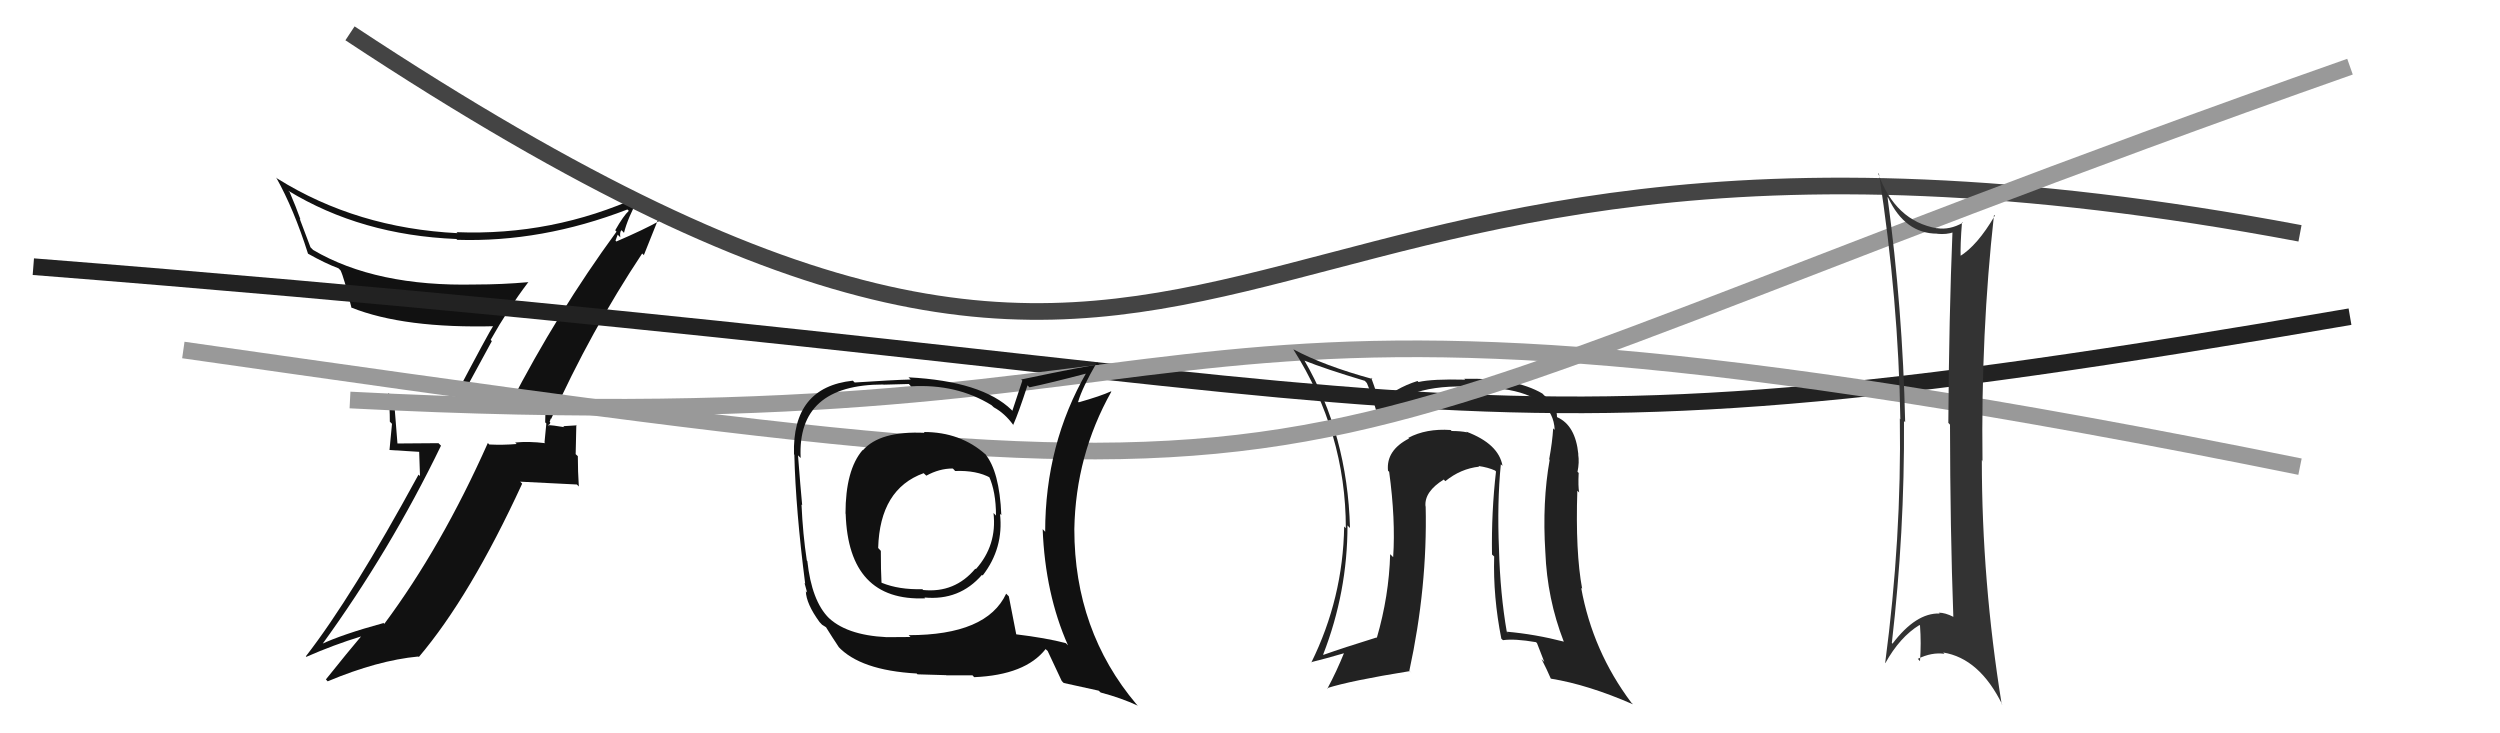
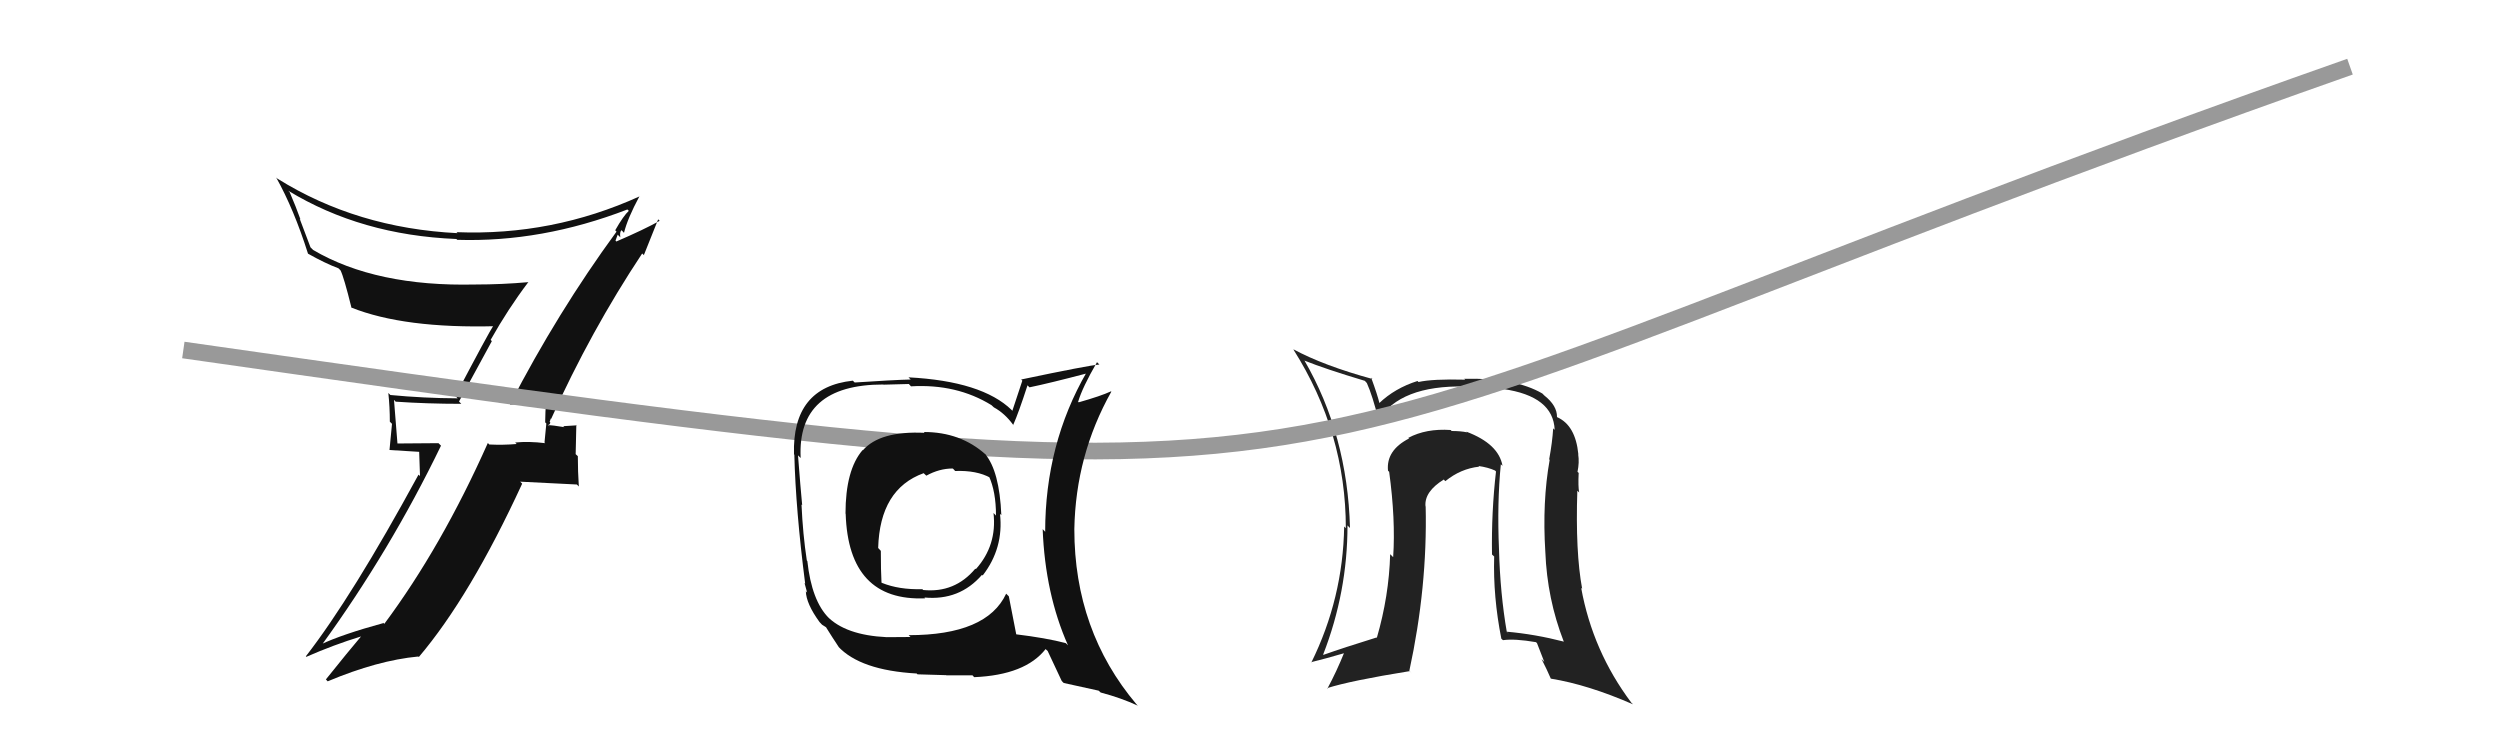
<svg xmlns="http://www.w3.org/2000/svg" width="150" height="44" viewBox="0,0,150,44">
  <path fill="#111" d="M30.58 24.23L30.61 24.27L30.61 24.27Q31.38 24.24 32.79 24.09L32.78 24.08L32.78 24.08Q32.71 24.69 32.71 25.34L32.78 25.41L32.67 26.55L32.71 26.59Q31.75 26.47 30.91 26.55L30.98 26.62L31.00 26.64Q30.20 26.71 29.36 26.67L29.37 26.68L29.27 26.58Q26.49 32.82 23.06 37.43L22.98 37.35L23.02 37.38Q20.53 38.06 19.24 38.67L19.19 38.62L19.29 38.72Q23.42 33.03 26.46 26.74L26.31 26.59L23.71 26.61L23.86 26.77Q23.75 25.33 23.64 24.00L23.66 24.01L23.74 24.10Q25.63 24.23 27.68 24.23L27.54 24.09L29.51 20.47L29.44 20.39Q30.48 18.54 31.69 16.94L31.73 16.98L31.69 16.93Q30.12 17.07 28.52 17.07L28.55 17.10L28.51 17.07Q22.56 17.21 18.79 15.00L18.63 14.84L17.98 13.12L18.03 13.17Q17.76 12.41 17.38 11.53L17.37 11.52L17.29 11.44Q21.67 14.11 27.38 14.34L27.45 14.40L27.44 14.39Q32.50 14.55 37.64 12.57L37.60 12.53L37.73 12.65Q37.41 12.94 36.91 13.82L36.95 13.85L36.99 13.90Q33.45 18.74 30.60 24.26ZM38.67 15.34L38.63 15.31L39.49 13.16L39.58 13.25Q38.65 13.77 36.98 14.49L36.93 14.44L37.06 14.08L37.22 14.24Q37.17 13.92 37.29 13.81L37.30 13.82L37.44 13.97Q37.65 13.11 38.37 11.77L38.51 11.92L38.38 11.78Q33.14 14.16 27.39 13.93L27.45 13.99L27.46 13.99Q21.41 13.69 16.65 10.72L16.70 10.77L16.57 10.65Q17.64 12.56 18.48 15.22L18.57 15.31L18.48 15.22Q19.51 15.80 20.31 16.10L20.33 16.12L20.43 16.22Q20.63 16.61 21.09 18.47L21.08 18.47L21.07 18.45Q24.24 19.72 29.76 19.57L29.64 19.46L29.65 19.46Q29.30 19.99 27.32 23.76L27.31 23.75L27.46 23.90Q25.40 23.89 23.42 23.70L23.40 23.68L23.30 23.58Q23.39 24.43 23.39 25.30L23.52 25.43L23.37 27.00L25.15 27.11L25.20 28.56L25.11 28.48Q21.13 35.80 18.35 39.38L18.42 39.45L18.38 39.41Q20.02 38.69 21.65 38.19L21.70 38.23L21.66 38.19Q20.92 39.06 19.55 40.77L19.55 40.76L19.66 40.88Q22.66 39.62 25.10 39.39L25.21 39.50L25.13 39.42Q28.21 35.79 31.33 29.02L31.21 28.90L34.61 29.07L34.73 29.19Q34.67 28.29 34.67 27.37L34.54 27.25L34.58 25.49L34.61 25.52Q34.35 25.53 33.80 25.57L33.81 25.59L33.86 25.63Q33.15 25.51 32.89 25.51L33.02 25.65L32.87 25.50Q32.99 25.50 33.02 25.35L32.98 25.31L33.05 25.11L33.07 25.13Q35.45 19.85 38.53 15.21Z" />
-   <path d="M2 16 C91 23,83 29,141 19" stroke="#222" fill="none" />
-   <path d="M21 24 C79 27,64 13,138 28" stroke="#999" fill="none" />
-   <path d="M21 2 C77 39,69 1,138 14" stroke="#444" fill="none" />
  <path fill="#222" d="M90.13 27.93L90.01 27.82L90.15 27.95Q89.92 26.63 87.98 25.90L88.09 26.01L88.02 25.94Q87.64 25.86 87.10 25.86L87.02 25.78L87.04 25.80Q85.57 25.70 84.50 26.27L84.65 26.41L84.54 26.31Q83.16 27.02 83.28 28.24L83.29 28.25L83.35 28.31Q83.74 31.18 83.59 33.42L83.58 33.42L83.41 33.25Q83.34 35.76 82.61 38.27L82.72 38.38L82.59 38.25Q80.59 38.87 79.41 39.29L79.38 39.27L79.39 39.27Q80.85 35.52 80.85 31.52L80.89 31.57L81.00 31.68Q80.85 26.08 78.26 21.62L78.37 21.74L78.28 21.64Q79.49 22.13 81.89 22.85L81.99 22.96L82.01 22.98Q82.35 23.73 82.73 25.25L82.63 25.16L82.69 25.22Q84.01 23.11 87.89 23.19L87.81 23.11L87.81 23.10Q89.41 23.26 90.21 23.38L90.18 23.34L90.18 23.34Q93.20 23.77 93.28 25.79L93.19 25.70L93.19 25.71Q93.14 26.53 92.95 27.56L93.02 27.63L92.98 27.59Q92.53 30.11 92.72 33.12L92.82 33.22L92.72 33.12Q92.83 35.93 93.82 38.48L93.92 38.58L93.84 38.50Q92.10 38.05 90.39 37.90L90.56 38.07L90.41 37.93Q90.01 35.62 89.94 32.96L90.00 33.02L89.94 32.96Q89.82 30.18 90.05 27.86ZM90.01 38.24L90.10 38.34L90.18 38.41Q90.87 38.31 92.16 38.53L92.22 38.59L92.66 39.72L92.49 39.54Q92.82 40.18 93.05 40.72L93.03 40.70L93.06 40.72Q95.28 41.08 97.98 42.26L98.04 42.32L97.88 42.16Q95.56 39.07 94.87 35.27L94.88 35.28L94.93 35.33Q94.52 33.13 94.64 29.44L94.75 29.55L94.75 29.55Q94.68 29.18 94.72 28.38L94.80 28.45L94.65 28.31Q94.77 27.74 94.69 27.25L94.73 27.28L94.70 27.25Q94.53 25.52 93.43 25.03L93.44 25.04L93.42 25.02Q93.43 24.34 92.66 23.73L92.51 23.58L92.54 23.61Q90.90 22.65 87.85 22.73L87.82 22.69L87.91 22.78Q85.95 22.73 85.11 22.92L85.23 23.04L85.05 22.86Q83.69 23.29 82.74 24.20L82.68 24.14L82.78 24.24Q82.65 23.69 82.27 22.66L82.17 22.56L82.35 22.74Q79.42 21.94 77.59 20.95L77.68 21.04L77.61 20.98Q80.75 25.94 80.75 31.69L80.74 31.68L80.65 31.59Q80.58 35.90 78.68 39.75L78.75 39.82L78.67 39.73Q79.46 39.54 80.76 39.16L80.66 39.06L80.68 39.09Q80.18 40.33 79.64 41.32L79.67 41.35L79.62 41.29Q81.03 40.84 84.57 40.27L84.71 40.41L84.56 40.25Q85.65 35.22 85.54 30.39L85.48 30.33L85.53 30.38Q85.45 29.50 86.63 28.77L86.67 28.82L86.72 28.87Q87.64 28.12 88.75 28.00L88.84 28.09L88.71 27.96Q89.28 28.04 89.70 28.23L89.72 28.25L89.76 28.29Q89.48 30.72 89.52 33.27L89.66 33.40L89.65 33.40Q89.58 35.80 90.08 38.32Z" />
  <path d="M11 21 C88 32,70 29,141 4" stroke="#999" fill="none" />
  <path fill="#111" d="M55.52 26.01L55.35 25.84L55.48 25.97Q52.80 25.84 51.77 27.02L51.87 27.12L51.76 27.00Q50.73 28.19 50.73 30.82L50.76 30.84L50.74 30.83Q50.91 36.09 55.51 35.90L55.43 35.81L55.46 35.85Q57.57 36.05 58.92 34.49L58.79 34.36L58.96 34.53Q60.23 32.89 60.00 30.83L59.97 30.80L60.08 30.91Q59.97 28.26 59.10 27.23L59.14 27.26L59.15 27.28Q57.64 25.92 55.43 25.92ZM60.46 35.71L60.41 35.66L60.37 35.62Q59.21 38.11 54.52 38.11L54.63 38.22L53.20 38.23L53.20 38.23Q50.72 38.11 49.62 36.97L49.75 37.11L49.74 37.09Q48.70 36.06 48.44 33.66L48.47 33.69L48.41 33.63Q48.17 32.06 48.09 30.27L48.15 30.33L48.13 30.31Q48.03 29.26 47.88 27.32L47.89 27.33L48.04 27.48Q47.82 23.07 53.00 23.07L53.01 23.08L54.53 23.04L54.66 23.18Q57.40 23.02 59.49 24.31L59.50 24.32L59.63 24.44Q60.29 24.80 60.79 25.49L60.82 25.52L60.79 25.50Q61.12 24.76 61.65 23.12L61.59 23.06L61.77 23.24Q62.94 23.00 65.26 22.39L65.23 22.36L65.20 22.33Q62.71 26.65 62.71 31.91L62.66 31.85L62.56 31.75Q62.71 35.63 64.08 38.72L63.96 38.60L63.95 38.59Q62.80 38.28 60.90 38.05L61.01 38.16L60.99 38.14Q60.84 37.34 60.53 35.78ZM63.78 40.94L63.83 40.98L65.92 41.44L66.04 41.55Q67.28 41.88 68.27 42.34L68.24 42.31L68.19 42.26Q64.46 37.84 64.46 31.75L64.43 31.73L64.46 31.75Q64.54 27.31 66.68 23.50L66.66 23.48L66.66 23.48Q66.06 23.76 64.72 24.14L64.63 24.04L64.69 24.10Q64.94 23.25 65.82 21.73L65.98 21.89L65.97 21.87Q65.26 21.93 61.27 22.77L61.34 22.84L60.74 24.65L60.70 24.60Q58.92 22.87 54.51 22.64L54.59 22.72L54.64 22.77Q53.53 22.80 51.28 22.95L51.28 22.95L51.17 22.84Q47.52 23.23 47.64 27.26L47.59 27.22L47.66 27.28Q47.74 30.56 48.31 35.02L48.27 34.98L48.43 35.56L48.35 35.47Q48.37 36.22 49.17 37.32L49.32 37.48L49.35 37.50Q49.35 37.50 49.54 37.62L49.61 37.68L49.57 37.65Q49.95 38.26 50.33 38.83L50.18 38.68L50.28 38.78Q51.61 40.22 55.00 40.41L55.12 40.53L55.05 40.46Q56.62 40.51 56.77 40.51L56.78 40.52L58.35 40.52L58.45 40.63Q61.52 40.50 62.74 38.94L62.72 38.93L62.86 39.06Q63.09 39.55 63.70 40.85ZM57.16 28.11L57.20 28.14L57.31 28.26Q58.60 28.21 59.43 28.67L59.40 28.63L59.33 28.56Q59.76 29.49 59.76 30.94L59.72 30.89L59.61 30.78Q59.83 32.72 58.55 34.15L58.57 34.16L58.52 34.12Q57.29 35.59 55.39 35.40L55.49 35.50L55.34 35.35Q53.94 35.39 52.91 34.97L52.95 35.02L52.89 34.95Q52.85 34.26 52.85 33.05L52.83 33.03L52.69 32.88Q52.79 29.34 55.42 28.39L55.46 28.43L55.58 28.54Q56.36 28.11 57.16 28.11Z" />
-   <path fill="#333" d="M113.27 11.84L113.26 11.84L113.29 11.86Q114.30 14.02 116.24 14.02L116.33 14.11L116.25 14.03Q116.80 14.08 117.22 13.93L117.31 14.02L117.15 13.86Q116.94 18.98 116.90 25.37L116.87 25.34L117.00 25.48Q117.01 31.76 117.20 37.01L117.24 37.05L117.20 37.01Q116.71 36.76 116.33 36.76L116.32 36.74L116.38 36.81Q114.96 36.76 113.55 38.62L113.67 38.74L113.51 38.58Q114.28 31.96 114.24 25.26L114.16 25.19L114.31 25.33Q114.16 18.52 113.25 11.82ZM113.01 39.68L113.02 39.69L113.12 39.79Q113.99 38.22 115.17 37.50L115.30 37.63L115.20 37.53Q115.28 38.60 115.20 39.66L115.20 39.67L115.07 39.53Q115.91 39.12 116.67 39.23L116.69 39.25L116.59 39.15Q118.77 39.50 120.14 42.28L120.16 42.30L120.10 42.24Q118.91 34.88 118.91 27.61L119.02 27.72L118.95 27.66Q118.85 20.01 119.64 12.89L119.72 12.97L119.69 12.94Q118.64 14.74 117.57 15.39L117.54 15.36L117.64 15.46Q117.61 14.70 117.72 13.33L117.67 13.28L117.76 13.37Q116.98 13.81 116.22 13.69L116.21 13.69L116.23 13.70Q113.71 13.27 112.68 10.38L112.80 10.50L112.74 10.44Q113.91 18.00 114.02 25.16L113.95 25.09L113.99 25.12Q114.10 32.28 113.11 39.78Z" />
</svg>